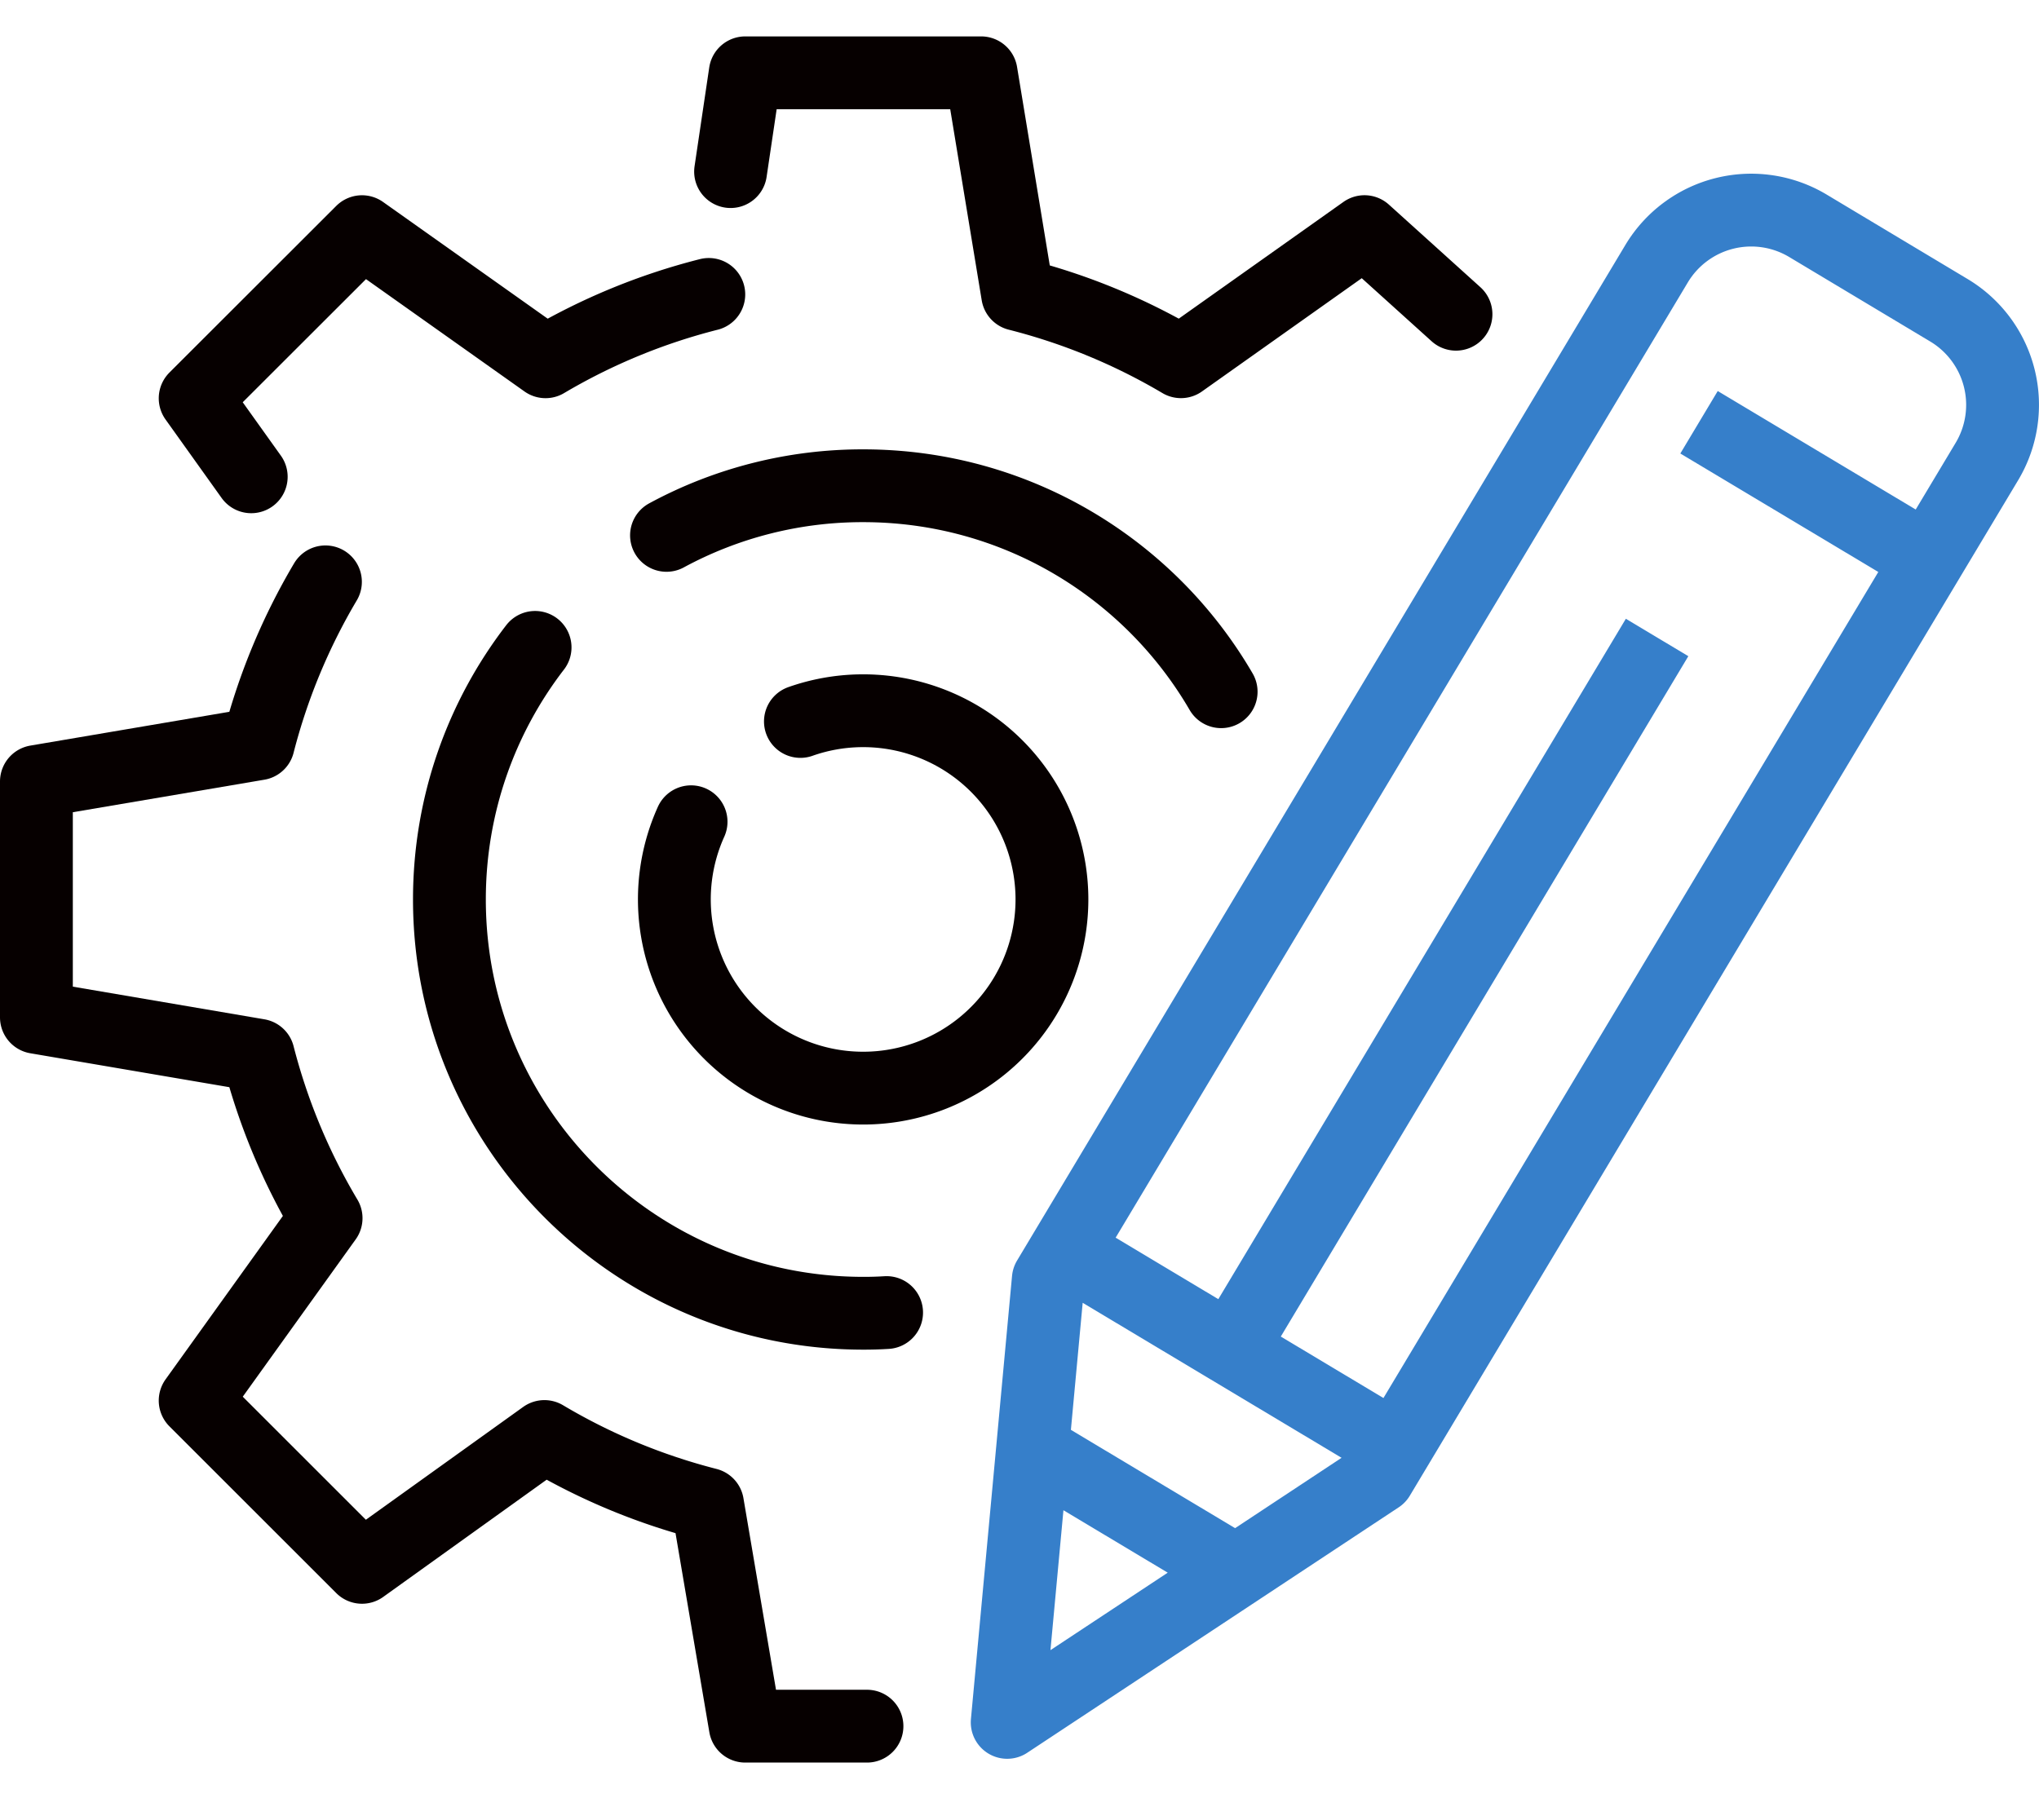
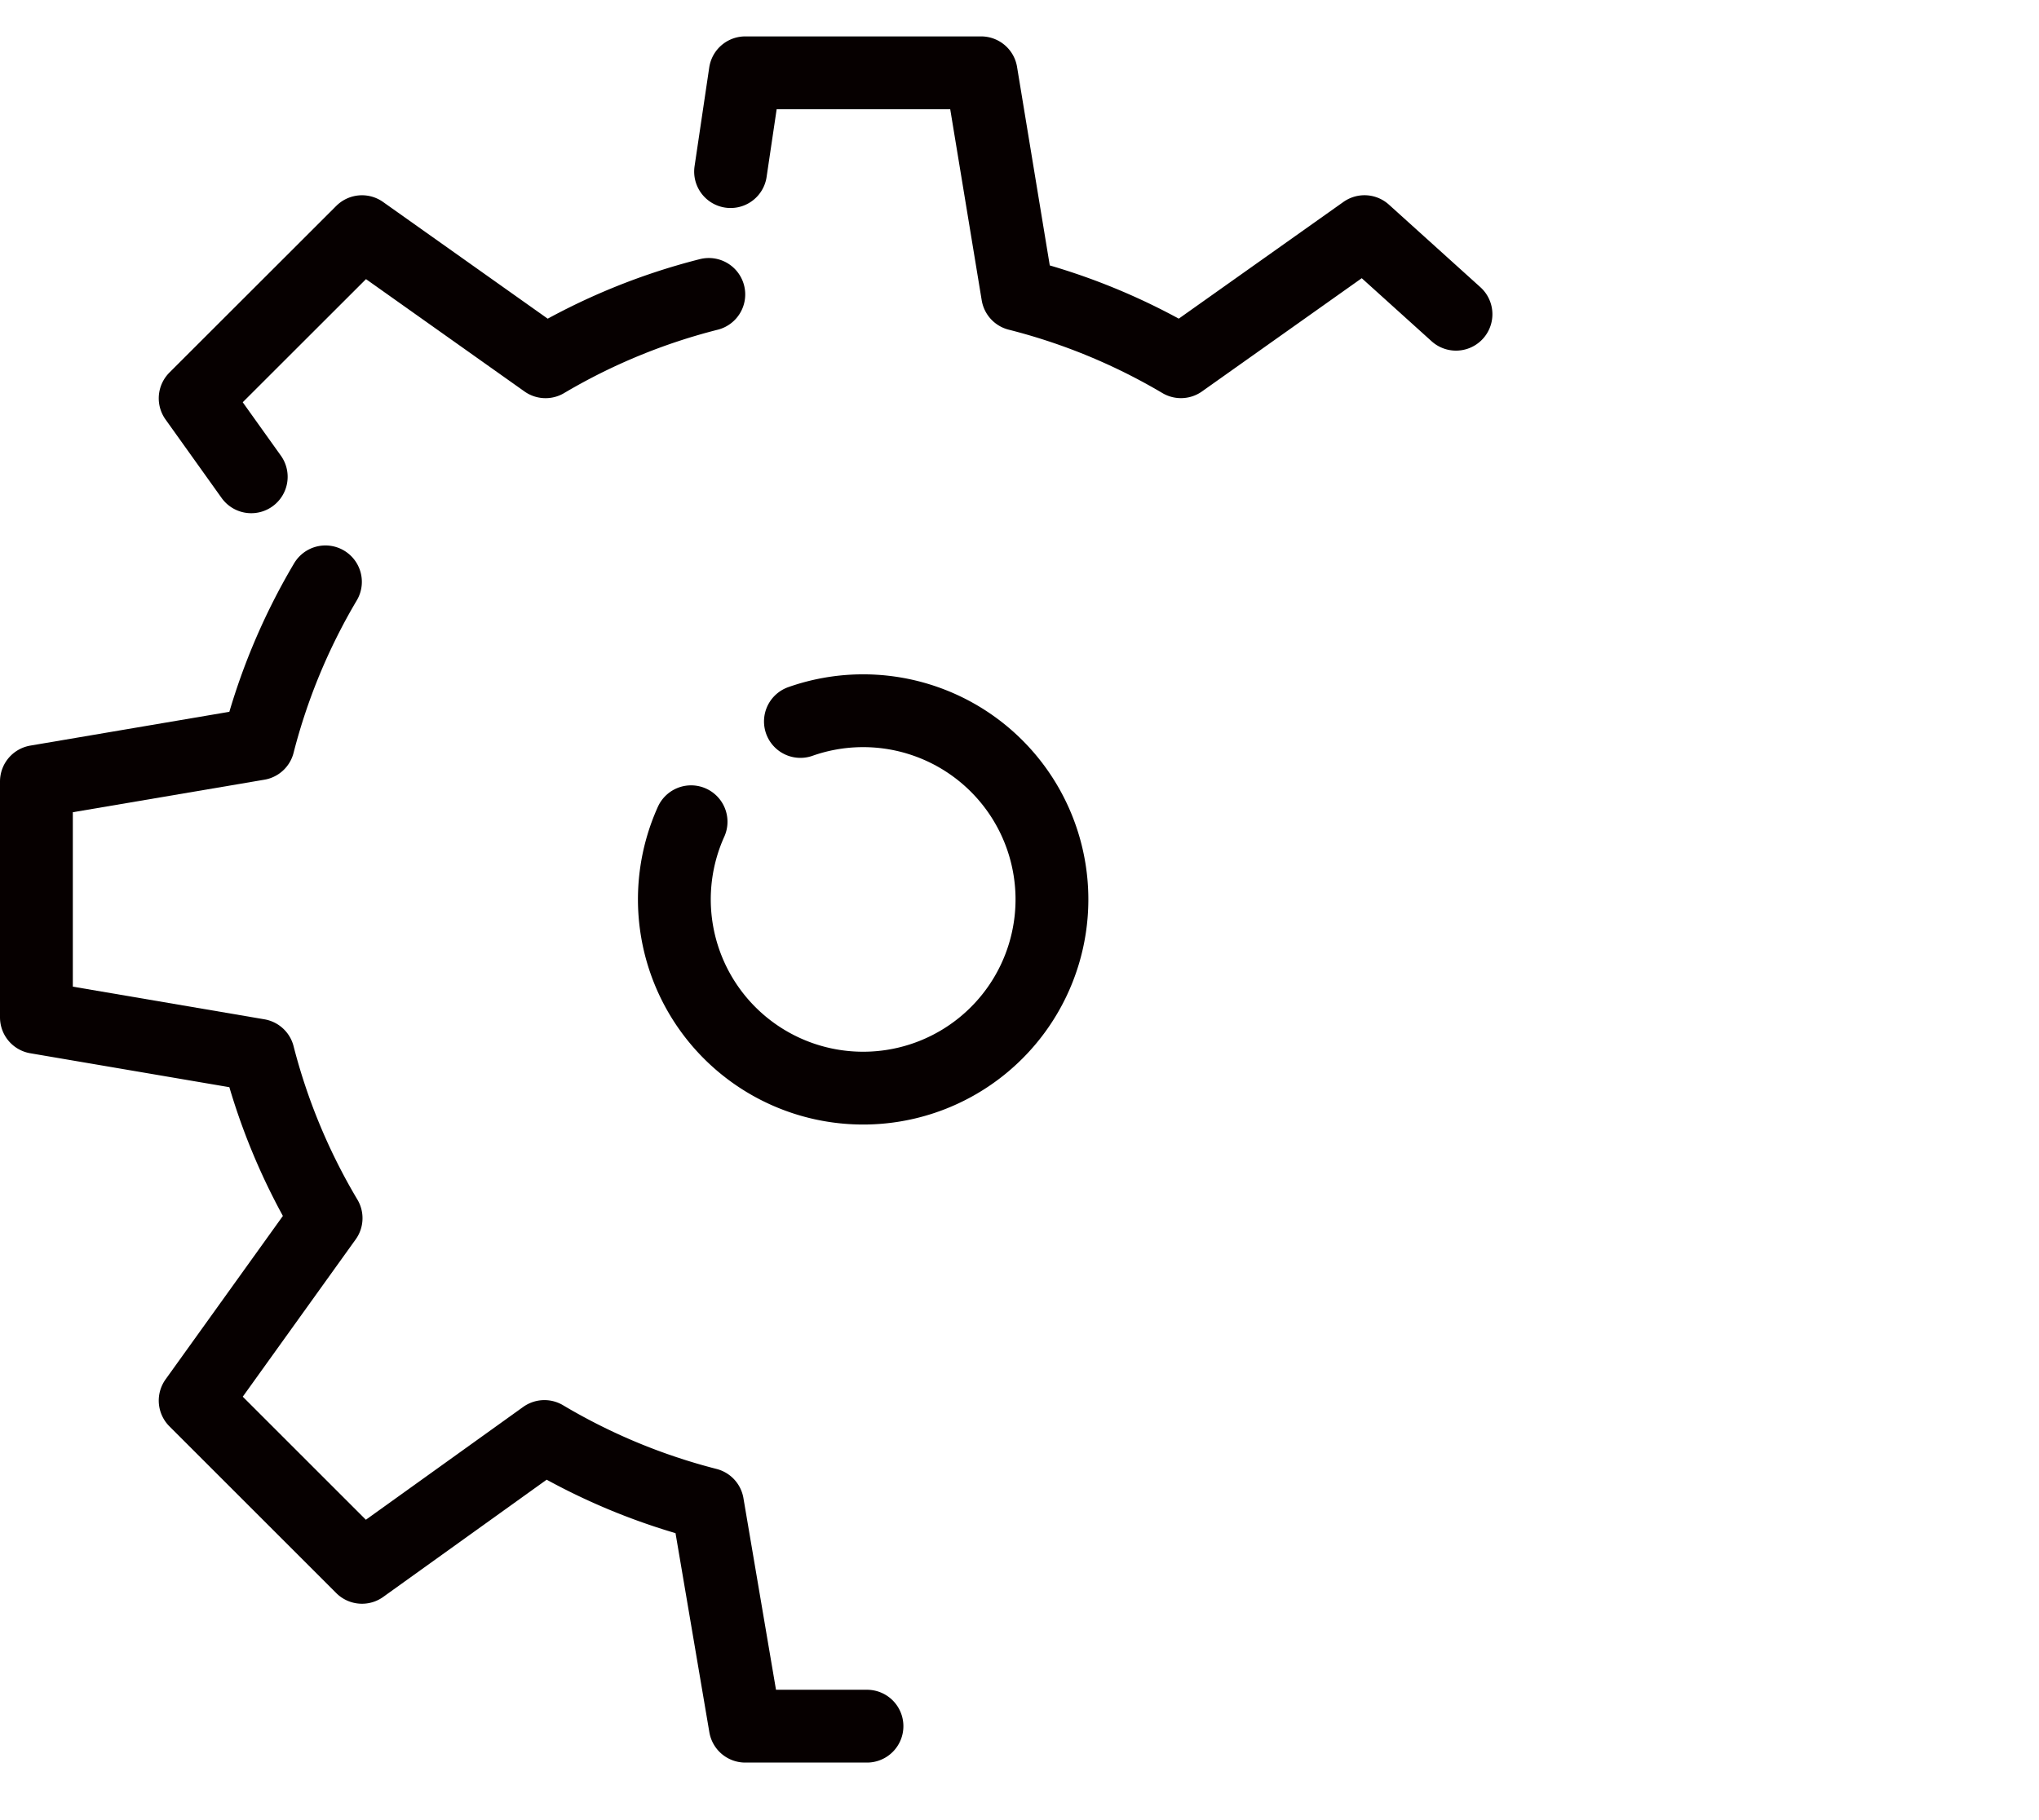
<svg xmlns="http://www.w3.org/2000/svg" width="56" height="50">
  <g fill="none" fill-rule="evenodd">
    <g stroke="#060000" stroke-linecap="round" stroke-linejoin="round" stroke-width="2">
      <path d="m39.988 8.632-2.513-2.269-5.041 3.574a17 17 0 0 0-4.485-1.85L26.946 2h-6.478l-.403 2.714M8.938 15.984a17 17 0 0 0-1.844 4.449L1 21.468v6.48l6.094 1.039a17 17 0 0 0 1.862 4.477L5.36 38.475l4.582 4.581 5.01-3.594a17 17 0 0 0 4.48 1.86l1.036 6.097h3.343M19.467 8.088a17 17 0 0 0-4.484 1.85L9.942 6.364 5.36 10.942l1.54 2.156" />
-       <path d="M24.35 36.057q-.32.02-.642.019c-6.276 0-11.365-5.09-11.365-11.366 0-2.606.878-5.01 2.353-6.926m3.609-3.077a11.3 11.3 0 0 1 5.403-1.363c4.197 0 7.863 2.275 9.83 5.658" />
      <path d="M21.983 19.819a5.185 5.185 0 0 1 6.908 4.891 5.185 5.185 0 1 1-9.911-2.136" />
    </g>
-     <path stroke="#367FCA" stroke-linejoin="round" stroke-width="2" d="m53.534 8.528-3.888-2.33a3.03 3.03 0 0 0-4.145 1.04l-16.71 27.904-1.129 12.173 10.2-6.741 16.71-27.9a3.03 3.03 0 0 0-1.038-4.146ZM46.663 11.6l5.877 3.518M29.646 34.57l8.316 4.98m-9.348.417 5.077 3.04m11.82-25.495L33.805 37.06" />
    <path d="M22.5.5h22v49h-22z" />
  </g>
</svg>